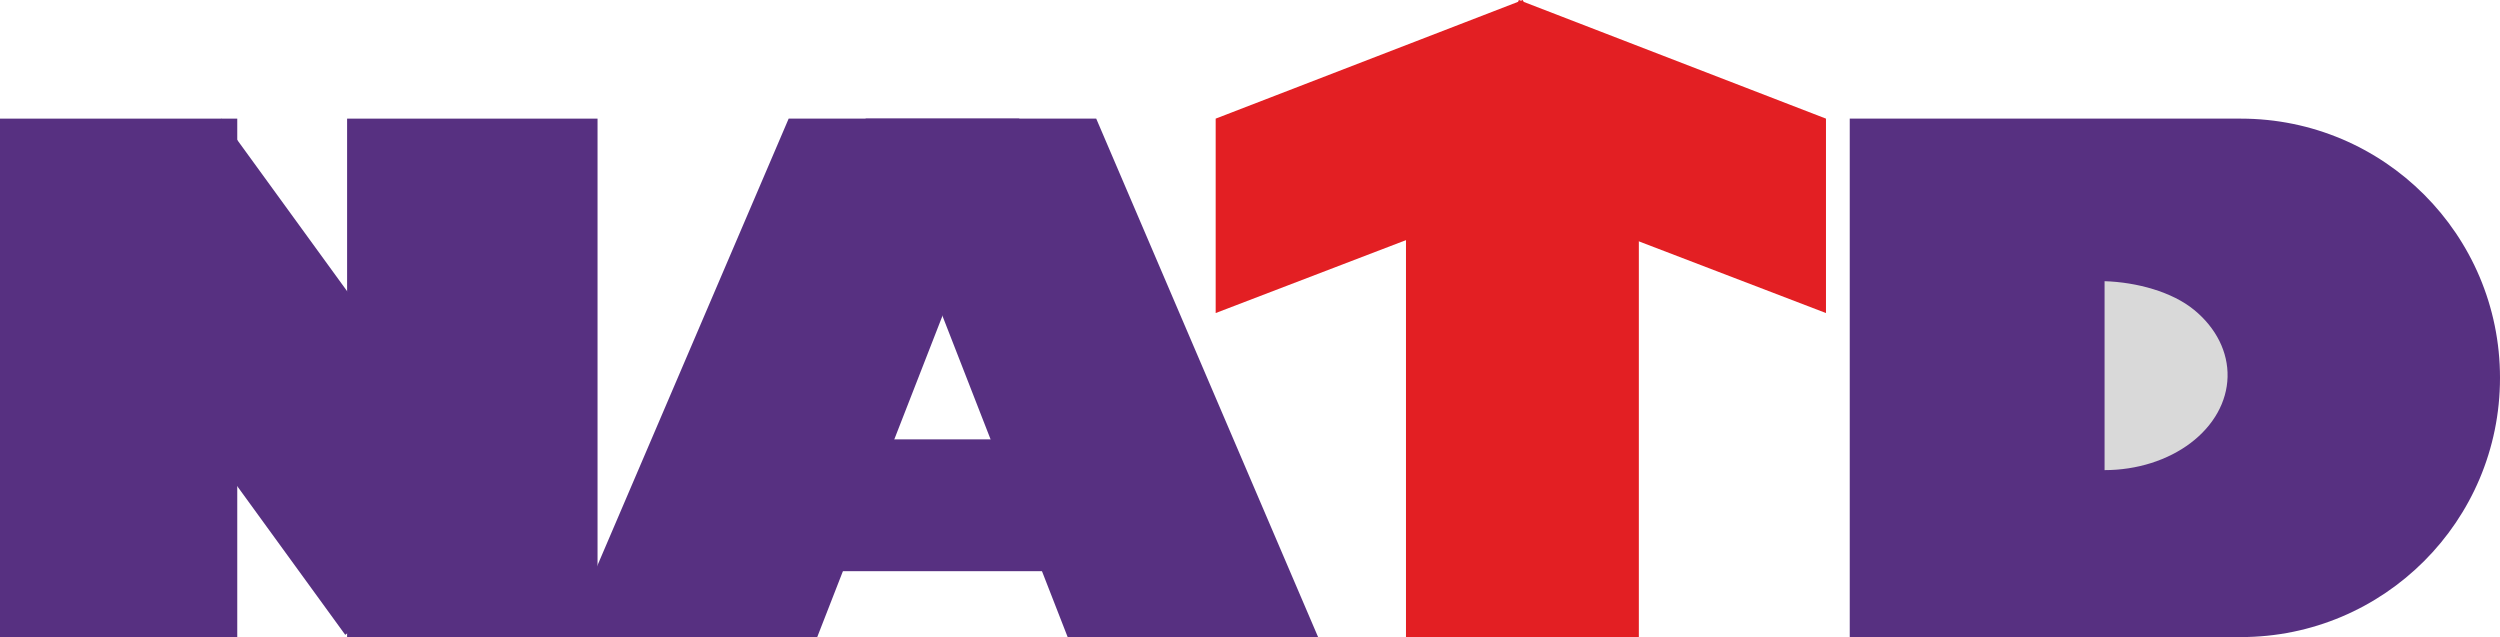
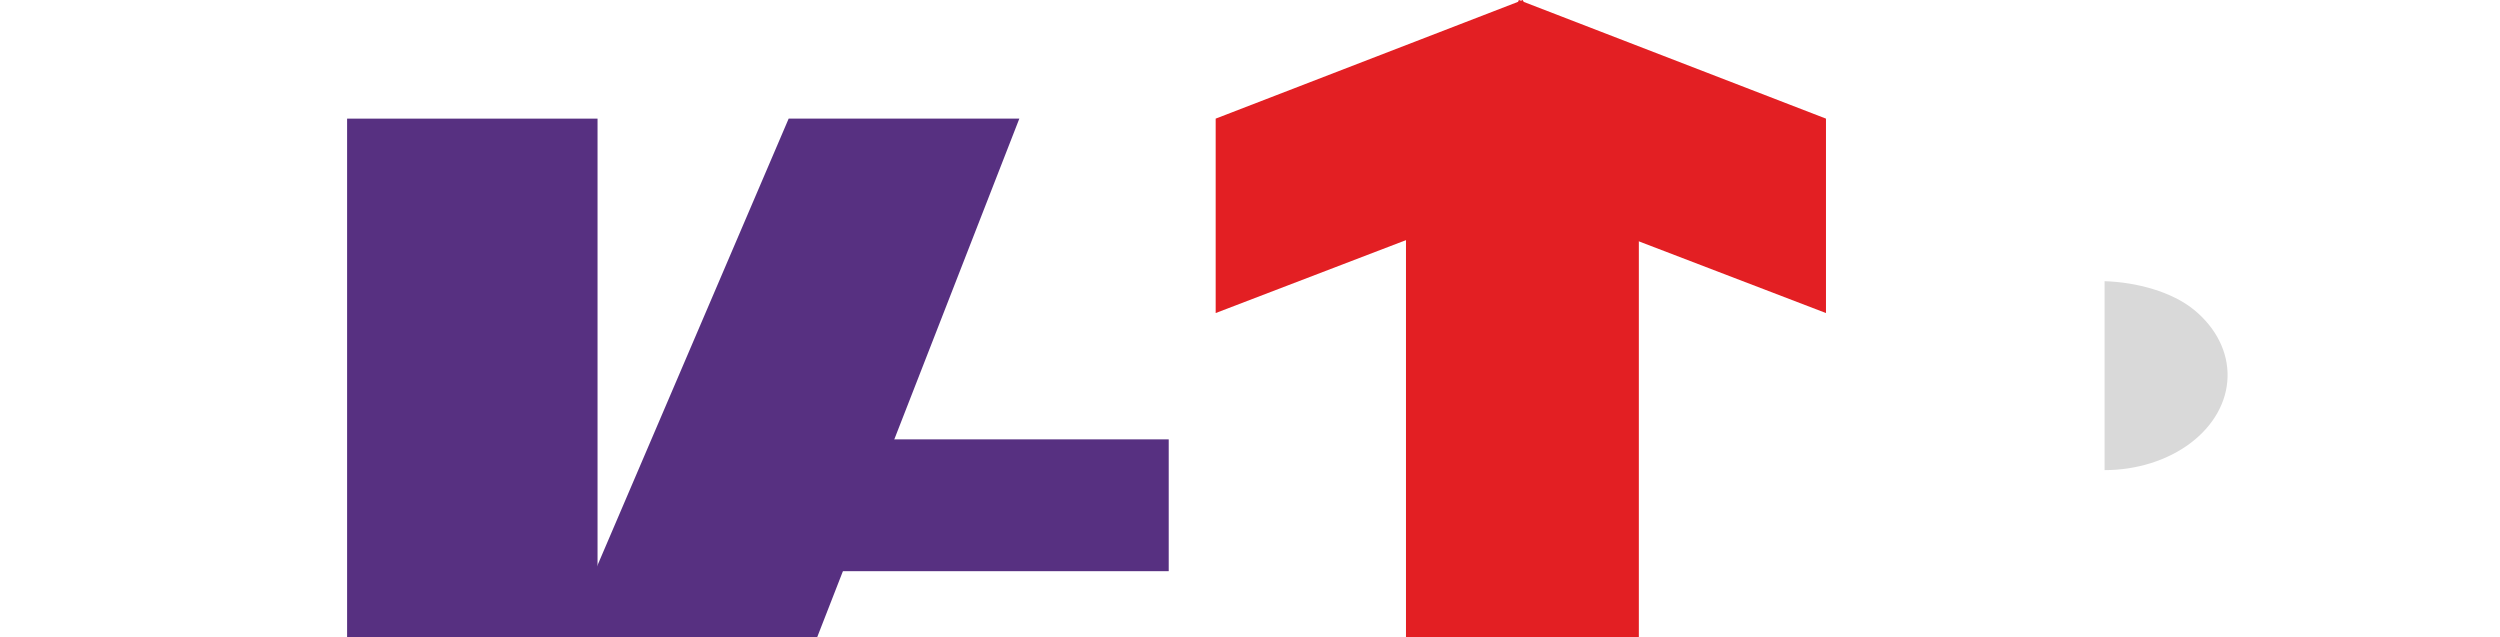
<svg xmlns="http://www.w3.org/2000/svg" width="569" height="145" viewBox="0 0 569 145" fill="none">
-   <rect y="27" width="54" height="118" fill="#573081" />
  <rect x="79" y="27" width="57" height="118" fill="#573081" />
-   <path d="M421 27H510C542.585 27 569 53.415 569 86V86C569 118.585 542.585 145 510 145H421V27Z" fill="#573081" />
  <path d="M479 107C486.329 107 493.366 104.78 498.6 100.816C503.834 96.852 506.848 91.461 506.994 85.799C507.141 80.138 504.409 74.657 499.384 70.535C494.359 66.413 486.323 64.227 479 64L479 85.367V107Z" fill="#D9D9D9" />
  <path d="M179.5 27H232L186 145H129L179.5 27Z" fill="#573081" />
-   <path d="M249.5 27H197L243 145H300L249.5 27Z" fill="#573081" />
  <rect x="320" y="27" width="53" height="118" fill="#E31F23" />
  <path d="M330.832 38.773L345.688 0.001L415.592 27L415.592 71.249L330.832 38.773Z" fill="#E31F23" />
  <path d="M361.448 38.773L346.592 0.001L276.688 27L276.688 71.249L361.448 38.773Z" fill="#E31F23" />
-   <rect x="13" y="54.227" width="46.318" height="111.561" transform="rotate(-36 13 54.227)" fill="#573081" />
  <path d="M166 100H266V130H166V100Z" fill="#573081" />
</svg>